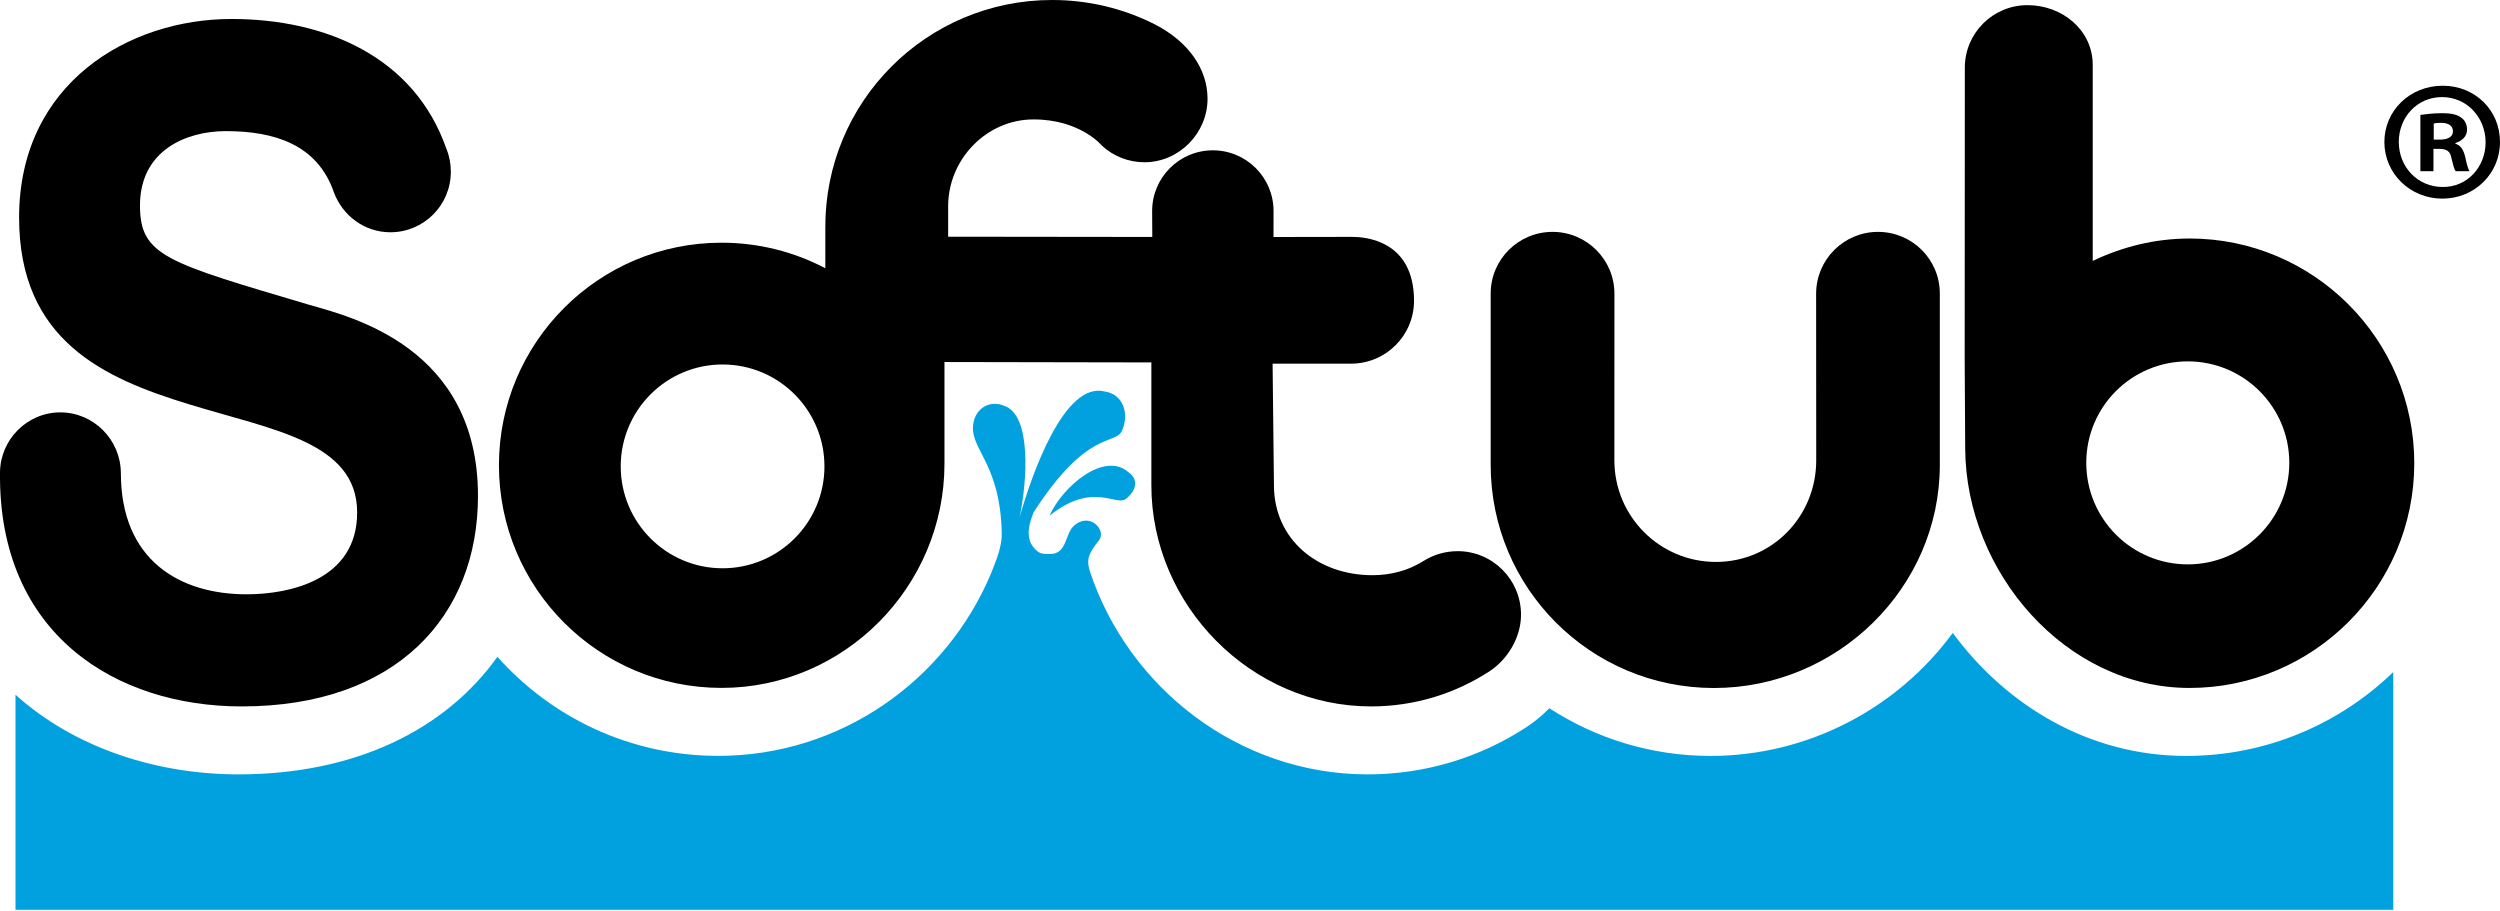
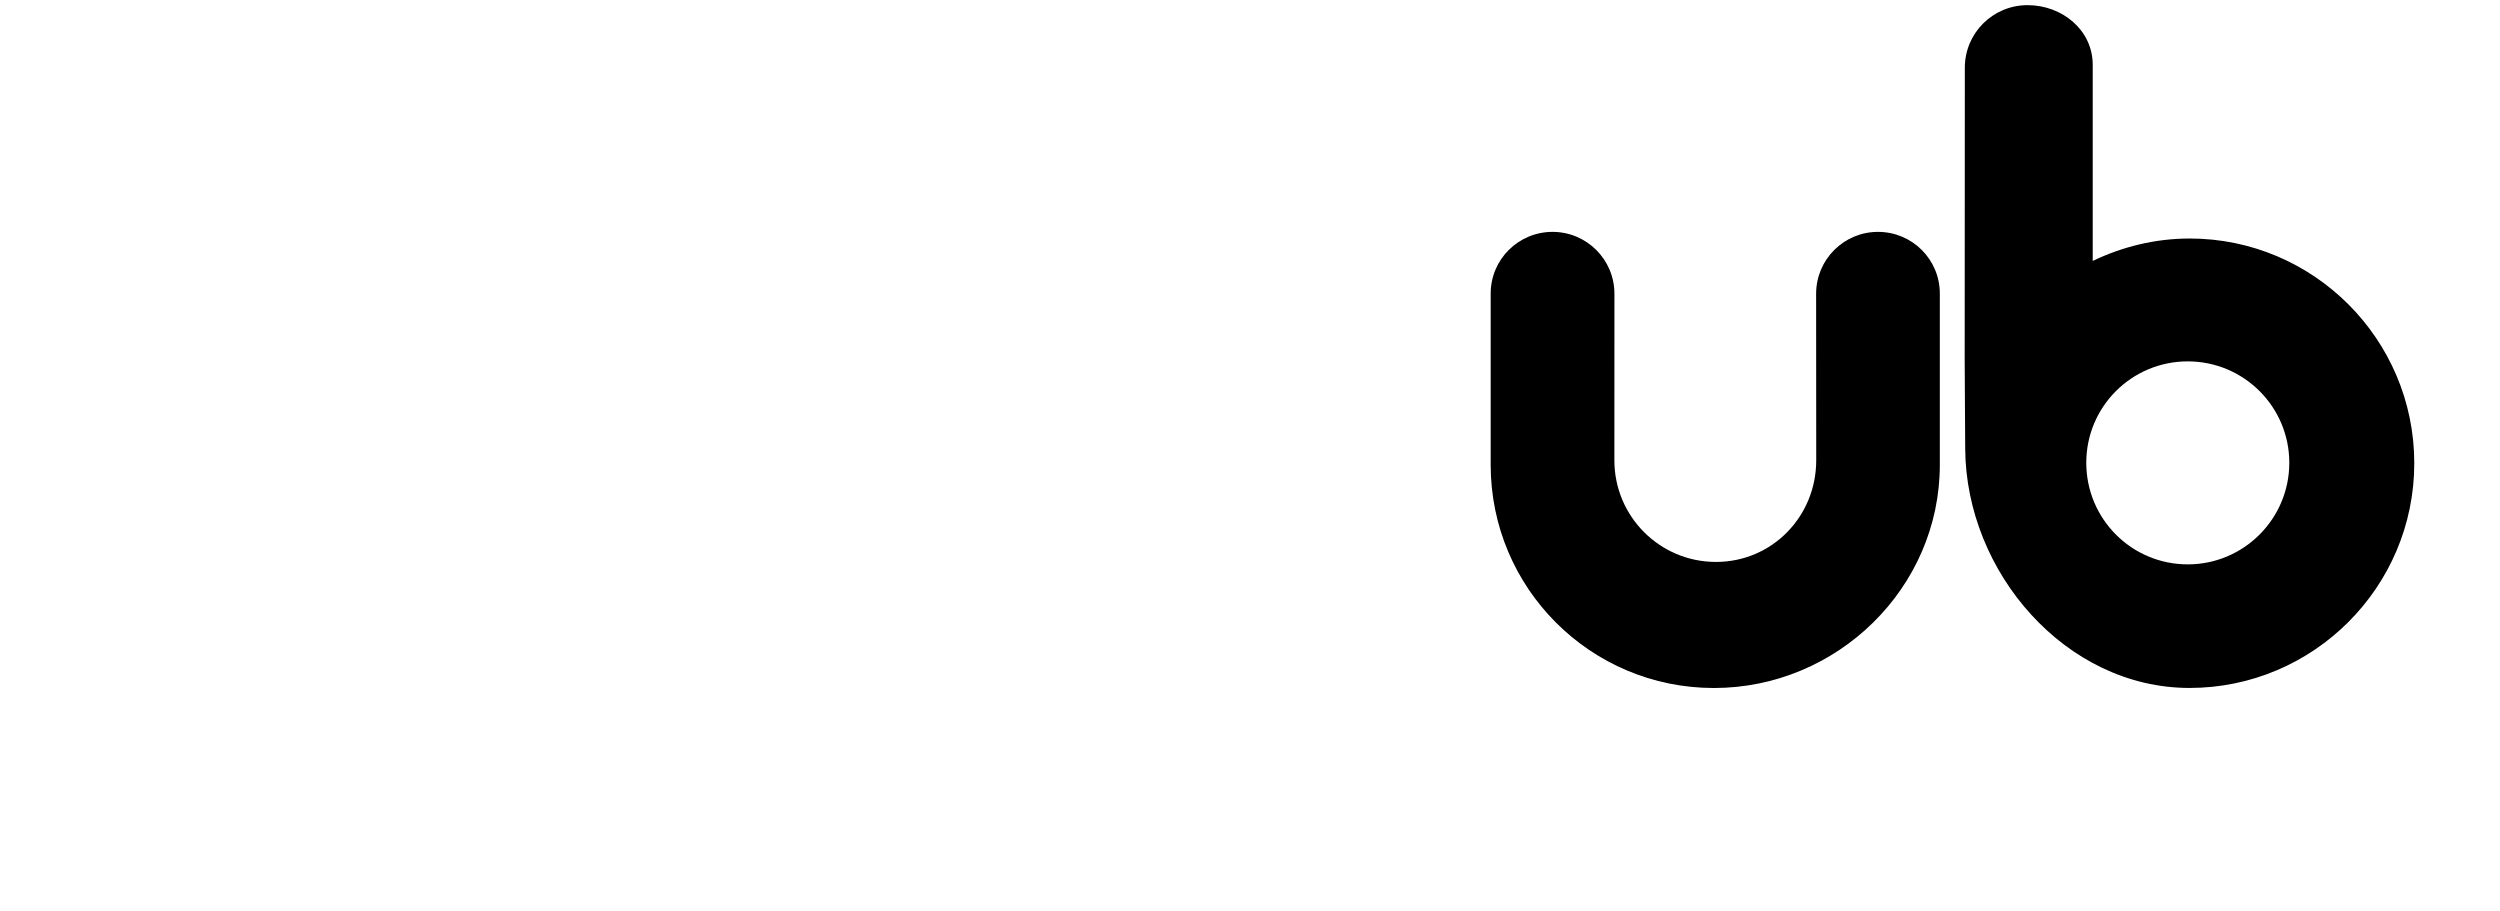
<svg xmlns="http://www.w3.org/2000/svg" id="Layer_1" data-name="Layer 1" viewBox="0 0 1000 364.26">
  <defs>
    <style>
      .cls-1 {
        fill: #00a1de;
      }
    </style>
  </defs>
-   <path class="cls-1" d="M435.83,228.17c15.35,46.8,59.51,81.58,111.25,81.58,23.31,0,45.09-6.9,63.29-18.76,3.32-2.17,6.47-4.74,9.37-7.69,18.57,12.06,40.72,19.07,64.48,19.07,39.34,0,74.95-19.32,96.88-49.2,21.37,29,54.48,49.2,93.35,49.2,32.2,0,61.4-12.79,82.86-33.56v95.11H6.2v-86.02c24.19,21.73,57.17,31.85,89.18,31.85,46.81,0,82.78-17.91,103.59-47.02,21.65,24.33,53.18,39.62,88.31,39.62,49.26,0,91.35-30.42,109.22-73.17.37-.85,1.96-5.02,2.29-5.93,1.38-4.06,1.98-7.14,1.9-10.26-.56-26.52-11.77-32.93-11.52-41.94.2-7.46,6.58-11.37,12.65-8.67,10.75,3.77,9.13,29.8,6.04,44.42,4.87-17.06,17.87-54.38,34.07-50.19,7.51,1.09,9.89,9.17,6.81,15.76-2.69,5.82-13.74-.89-35.31,32.57-1.04,2.69-3.95,9.73.25,14.31,2.05,2.25,2.84,2.35,6.42,2.35,6.66,0,5.92-7.96,9.29-11.12,6.38-6.03,13.39,1.59,10.2,5.66-3.68,4.66-5.21,7.14-3.76,12.02M419.83,206.27c17.31-13.87,26.56-3.6,30.56-6.72,3.99-3.13,5.32-7.64,1-10.65-9.69-8.58-26.49,5.8-31.56,17.37" />
  <g>
    <path d="M685.55,275.2c49.27,0,90.38-39.95,90.38-89.27v-68.51c0-13.64-11.04-24.67-24.73-24.67s-24.75,11.09-24.75,24.74l.04,66.64c0,22.47-17.65,40.64-40.11,40.64s-40.63-18.17-40.63-40.64l.02-66.64c0-13.65-11.08-24.74-24.75-24.74s-24.75,11.03-24.75,24.67v68.51c0,49.32,39.94,89.27,89.27,89.27" />
-     <path d="M289.03,227.31c-22.5,0-40.74-18.27-40.74-40.76s18.24-40.76,40.74-40.76,40.75,18.26,40.75,40.76-18.25,40.76-40.75,40.76M583.01,220.47c-4.98,0-9.67,1.45-13.59,3.91-5.89,3.76-12.96,5.7-20.44,5.7-21.79,0-39.4-14.18-39.4-36.01l-.54-48.61h31.42c13.87,0,25.15-11.27,25.15-25.14,0-24.36-19.81-25.57-24.73-25.57l-31.48.05.02-10.39c0-13.41-10.86-24.28-24.27-24.28s-24.29,10.86-24.29,24.28l.06,10.37-81.66-.1v-12.17c0-18.82,15.36-34.74,34.15-34.74s27.37,10.5,27.37,10.5c4.49,4.13,10.44,6.63,17.02,6.63,13.86,0,25.31-11.69,25.22-25.57-.08-11.6-7.43-22.65-21.35-29.72-12.28-6.16-26.15-9.61-40.82-9.61-50.25,0-91.02,40.72-90.72,91.29v16.01c-12.35-6.51-26.57-10.22-41.52-10.22-49.16,0-89.03,39.85-89.03,89.04s39.88,89.04,89.03,89.04,89.18-40.53,89.18-89.68v-40.67l82.76.16v49.15c0,47.98,39.91,88.45,87.87,88.45,17.46,0,33.74-5.18,47.32-14.01,7.23-4.72,12.67-13.46,12.67-22.68,0-14.07-11.36-25.42-25.39-25.42" />
    <path d="M875.11,225.75c-22.43,0-40.6-18.16-40.6-40.63s18.17-40.57,40.6-40.57,40.61,18.17,40.61,40.57-18.2,40.63-40.61,40.63M875.79,95.41c-13.86,0-26.99,3.35-38.7,8.96V25.94c0-13.87-12.18-23.88-26.06-23.88s-25.1,11.15-25.1,25.02l-.06,116.73s.08,20.06.21,35.76c.33,49.37,40.24,95.61,89.72,95.61s89.91-40.25,89.91-89.87-40.29-89.91-89.91-89.91" />
-     <path d="M48.35,189.21c0,34.92,23.57,48.51,50.27,48.51,17.51,0,44.24-5.87,44.24-32.72,0-28.28-34.04-33.05-67.46-43.35C41.68,151.33,7.64,136.26,7.64,87.02,7.64,33.31,51.53,7.59,92.57,7.59c37.76,0,73.24,15.16,86.02,52.03,1.17,2.79,1.74,5.9,1.74,9.11,0,13.36-10.82,24.18-24.16,24.18-10.42,0-19.19-6.72-22.61-15.96-6.6-19.13-23.76-24.5-43.22-24.5-15.92,0-34.35,7.73-34.35,29.76,0,20.26,10.82,22.82,67.75,39.73,16.55,4.77,67.45,16.88,67.45,76.45,0,48.16-32.76,84.18-94.48,84.18C46.46,282.58-.64,253.82,0,189.1c.07-13.28,10.85-24.15,24.15-24.15s24.14,10.96,24.19,24.25" />
-     <path d="M1000,56.8c0,12.63-10.15,22.65-23.05,22.65s-23.2-10.02-23.2-22.65,10.3-22.51,23.33-22.51,22.92,9.88,22.92,22.51M959.52,56.8c0,10.03,7.56,17.99,17.56,17.99,9.74.13,17.16-7.96,17.16-17.85s-7.42-18.11-17.43-18.11-17.3,8.1-17.3,17.98M973.38,68.48h-5.22v-22.52c2.05-.27,4.94-.68,8.65-.68,4.25,0,6.17.68,7.68,1.78,1.39.95,2.33,2.61,2.33,4.81,0,2.73-2.04,4.52-4.66,5.34v.28c2.19.69,3.28,2.47,3.98,5.49.68,3.43,1.23,4.68,1.65,5.5h-5.49c-.7-.82-1.11-2.75-1.79-5.5-.41-2.33-1.79-3.43-4.67-3.43h-2.46v8.93ZM973.51,55.85h2.47c2.88,0,5.2-.95,5.2-3.3,0-2.06-1.5-3.42-4.79-3.42-1.38,0-2.32.13-2.89.27v6.45Z" />
  </g>
</svg>